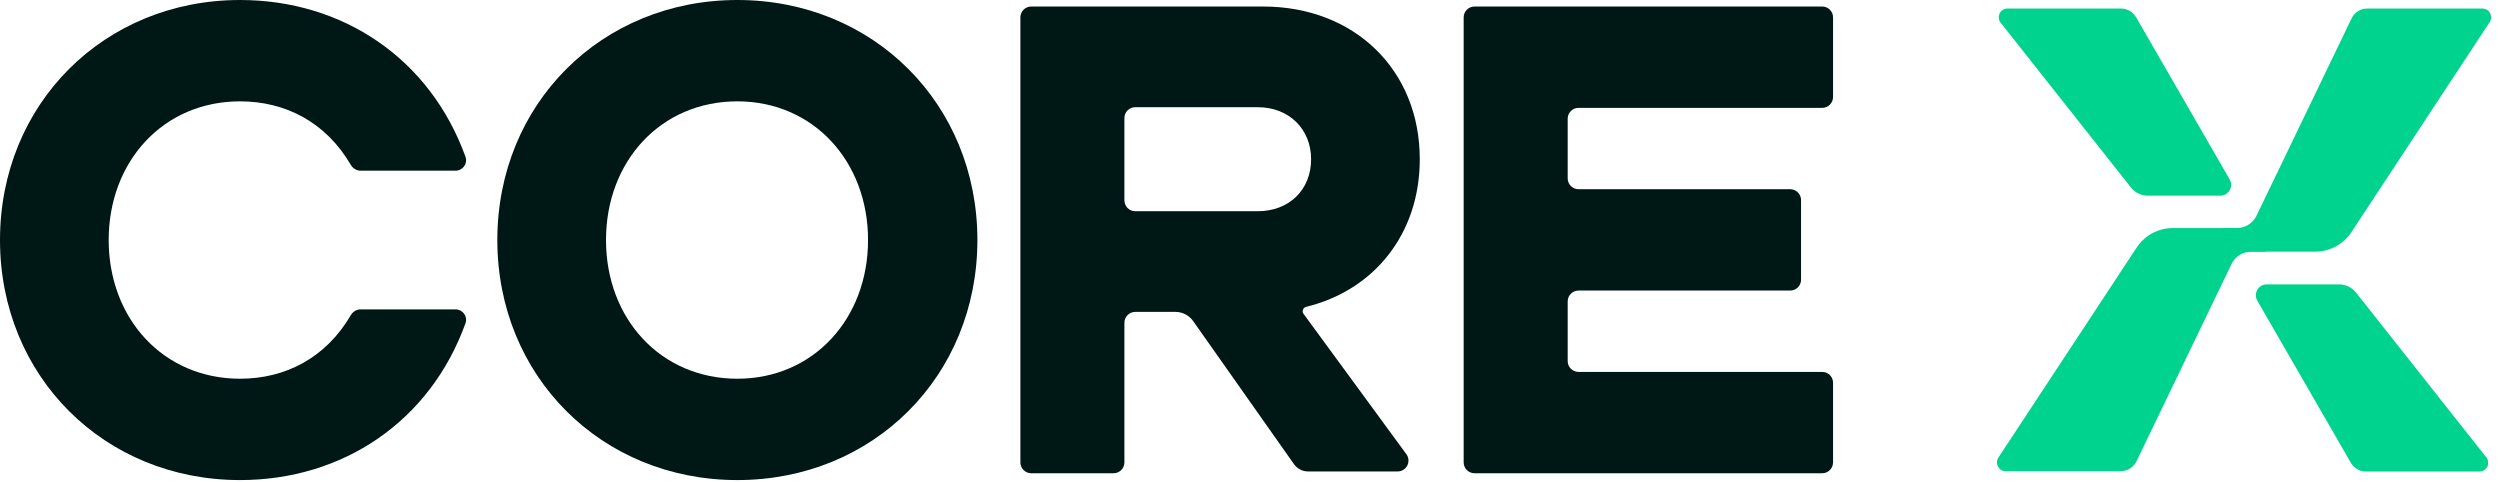
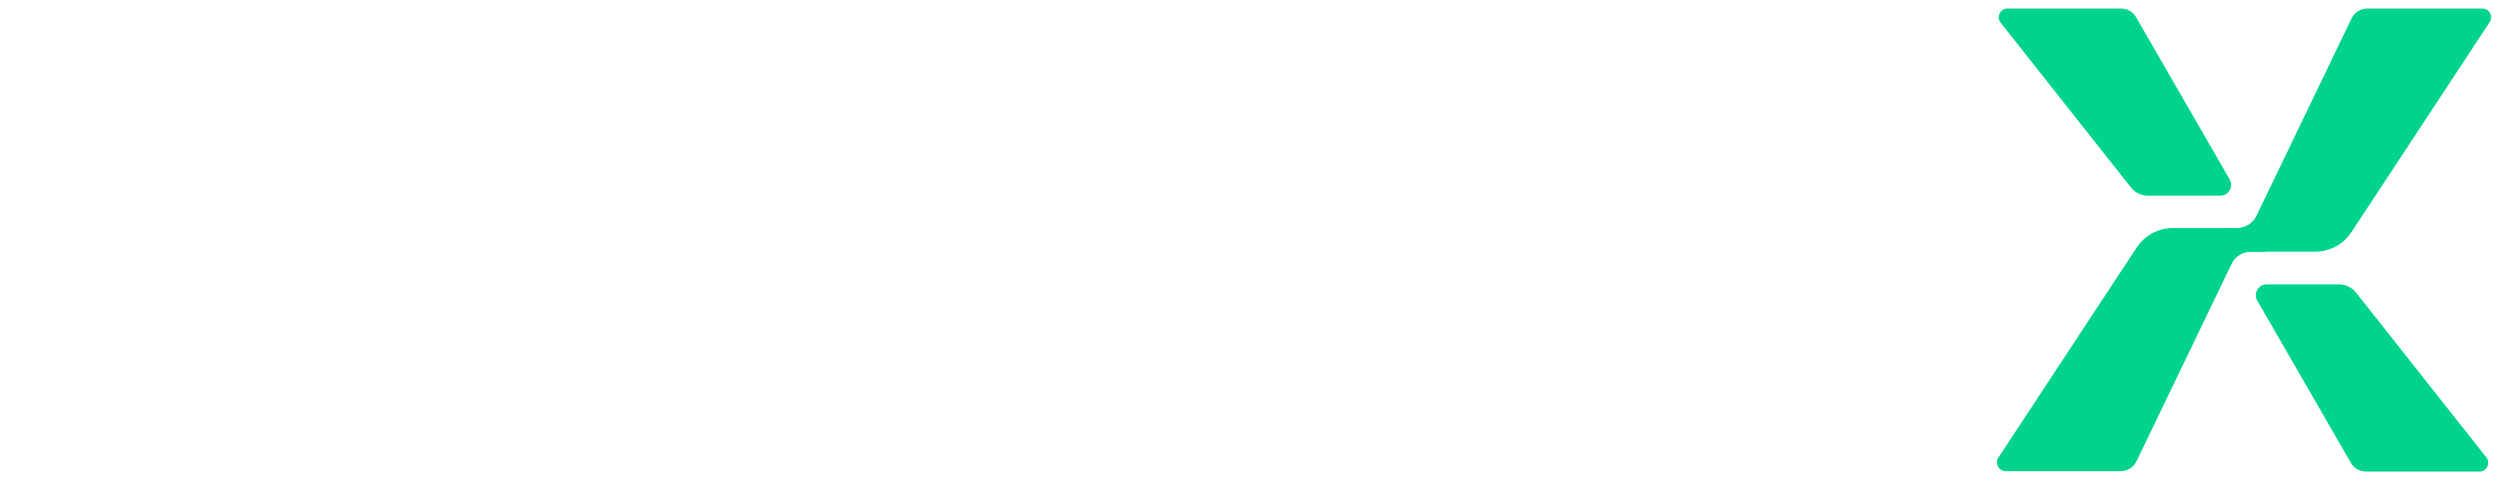
<svg xmlns="http://www.w3.org/2000/svg" width="1151" height="222" viewBox="0 0 1151 222" fill="none">
-   <path d="M673.874 8C673.874 5.239 676.113 3 678.874 3H838.94C841.702 3 843.94 5.239 843.94 8V44.661C843.94 47.422 841.702 49.661 838.94 49.661H726.763C724.001 49.661 721.763 51.899 721.763 54.661V82.112C721.763 84.874 724.001 87.112 726.763 87.112H824.205C826.967 87.112 829.205 89.351 829.205 92.112V128.773C829.205 131.534 826.967 133.773 824.205 133.773H726.763C724.001 133.773 721.763 136.012 721.763 138.773V166.224C721.763 168.986 724.001 171.224 726.763 171.224H838.94C841.702 171.224 843.94 173.463 843.94 176.224V212.885C843.94 215.647 841.702 217.885 838.94 217.885H678.874C676.113 217.885 673.874 215.647 673.874 212.885V8Z" fill="#001815" />
-   <path d="M339.481 221.025C276.857 221.025 228.969 173.136 228.969 110.512C228.969 47.889 276.857 0 339.481 0C402.105 0 449.994 47.889 449.994 110.512C449.994 173.136 402.105 221.025 339.481 221.025ZM279.006 110.512C279.006 146.736 304.179 174.364 339.481 174.364C374.477 174.364 399.649 146.736 399.649 110.512C399.649 74.289 374.477 46.661 339.481 46.661C304.179 46.661 279.006 74.289 279.006 110.512Z" fill="#001815" />
-   <path d="M110.512 221.025C47.889 221.025 0 173.136 0 110.512C0 47.889 47.889 0 110.512 0C157.755 0 197.985 26.926 214.313 72.198C215.449 75.349 213.049 78.587 209.7 78.587H166.018C164.165 78.587 162.475 77.55 161.54 75.95C150.027 56.244 131.397 46.661 110.512 46.661C75.21 46.661 50.038 74.289 50.038 110.512C50.038 146.736 75.21 174.364 110.512 174.364C131.397 174.364 150.027 164.781 161.54 145.074C162.475 143.474 164.165 142.438 166.018 142.438H209.7C213.049 142.438 215.449 145.676 214.313 148.826C197.985 194.099 157.755 221.025 110.512 221.025Z" fill="#001815" />
-   <path fill-rule="evenodd" clip-rule="evenodd" d="M653.668 73.298C653.668 32.163 623.584 3 581.528 3H474.788C472.026 3 469.788 5.239 469.788 8V212.885C469.788 215.647 472.026 217.885 474.788 217.885H512.676C515.438 217.885 517.676 215.647 517.676 212.885V148.596C517.676 145.835 519.915 143.596 522.676 143.596H541.165C544.417 143.596 547.466 145.178 549.34 147.836L595.725 213.666C597.223 215.793 599.662 217.058 602.264 217.058H643.457C647.552 217.058 649.91 212.406 647.49 209.103L600.143 144.48C599.281 143.303 599.929 141.623 601.347 141.277C632.72 133.613 653.668 107.624 653.668 73.298ZM579.072 97.243H522.676C519.915 97.243 517.676 95.004 517.676 92.243V54.354C517.676 51.592 519.915 49.354 522.676 49.354H579.072C593.5 49.354 603.63 59.484 603.63 73.298C603.63 87.419 593.5 97.243 579.072 97.243Z" fill="#001815" />
  <path d="M1043.18 115.87H1036.42C1032.58 115.87 1029.08 118.07 1027.41 121.53L983.646 212.367C982.303 215.154 979.482 216.926 976.388 216.926H923.415C920.208 216.926 918.287 213.362 920.05 210.683L983.705 113.99C987.404 108.371 993.681 104.988 1000.41 104.988H1043.18V115.87Z" fill="#00D38E" />
  <path d="M1023.13 104.985H1029.89C1033.73 104.985 1037.23 102.786 1038.89 99.326L1082.66 8.489C1084 5.702 1086.82 3.93 1089.91 3.93H1142.89C1146.09 3.93 1148.02 7.494 1146.25 10.173L1082.6 106.866C1078.9 112.485 1072.62 115.868 1065.89 115.868H1023.13V104.985Z" fill="#00D38E" />
  <path d="M983.47 7.956C982.031 5.462 979.371 3.926 976.492 3.926L924.261 3.926C920.894 3.926 919.013 7.811 921.101 10.453L981.074 86.301C982.97 88.7 985.86 90.099 988.918 90.099L1022.21 90.099C1026.05 90.099 1028.46 85.933 1026.54 82.6L983.47 7.956Z" fill="#00D38E" />
  <path d="M1082.33 213.069C1083.77 215.562 1086.43 217.099 1089.31 217.099H1141.54C1144.91 217.099 1146.79 213.213 1144.7 210.572L1084.73 134.724C1082.83 132.325 1079.94 130.926 1076.89 130.926L1043.6 130.926C1039.75 130.926 1037.34 135.091 1039.27 138.425L1082.33 213.069Z" fill="#00D38E" />
</svg>